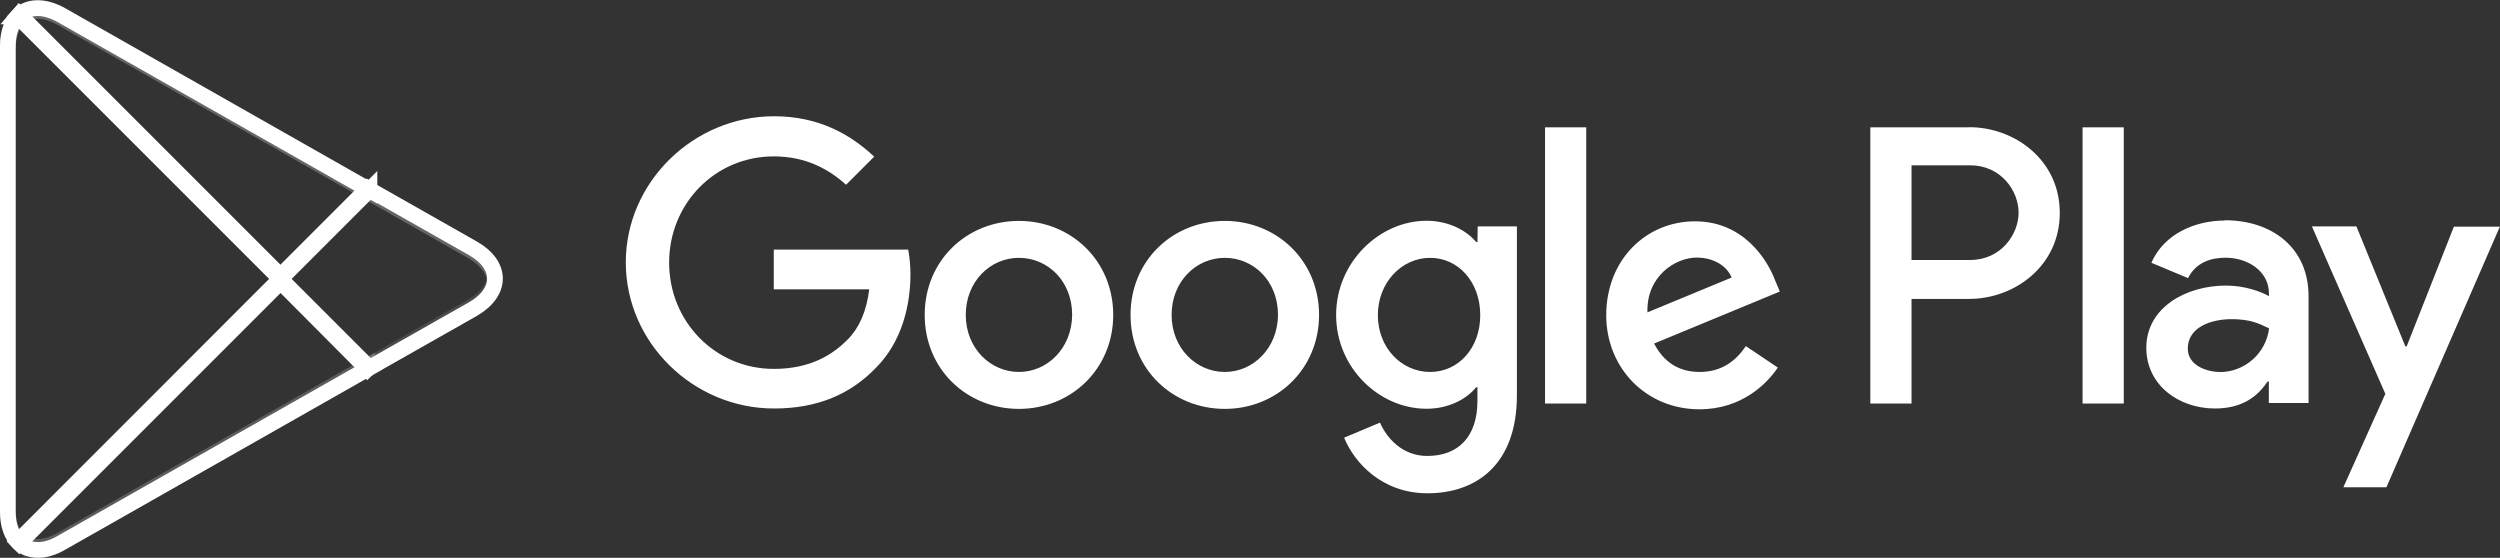
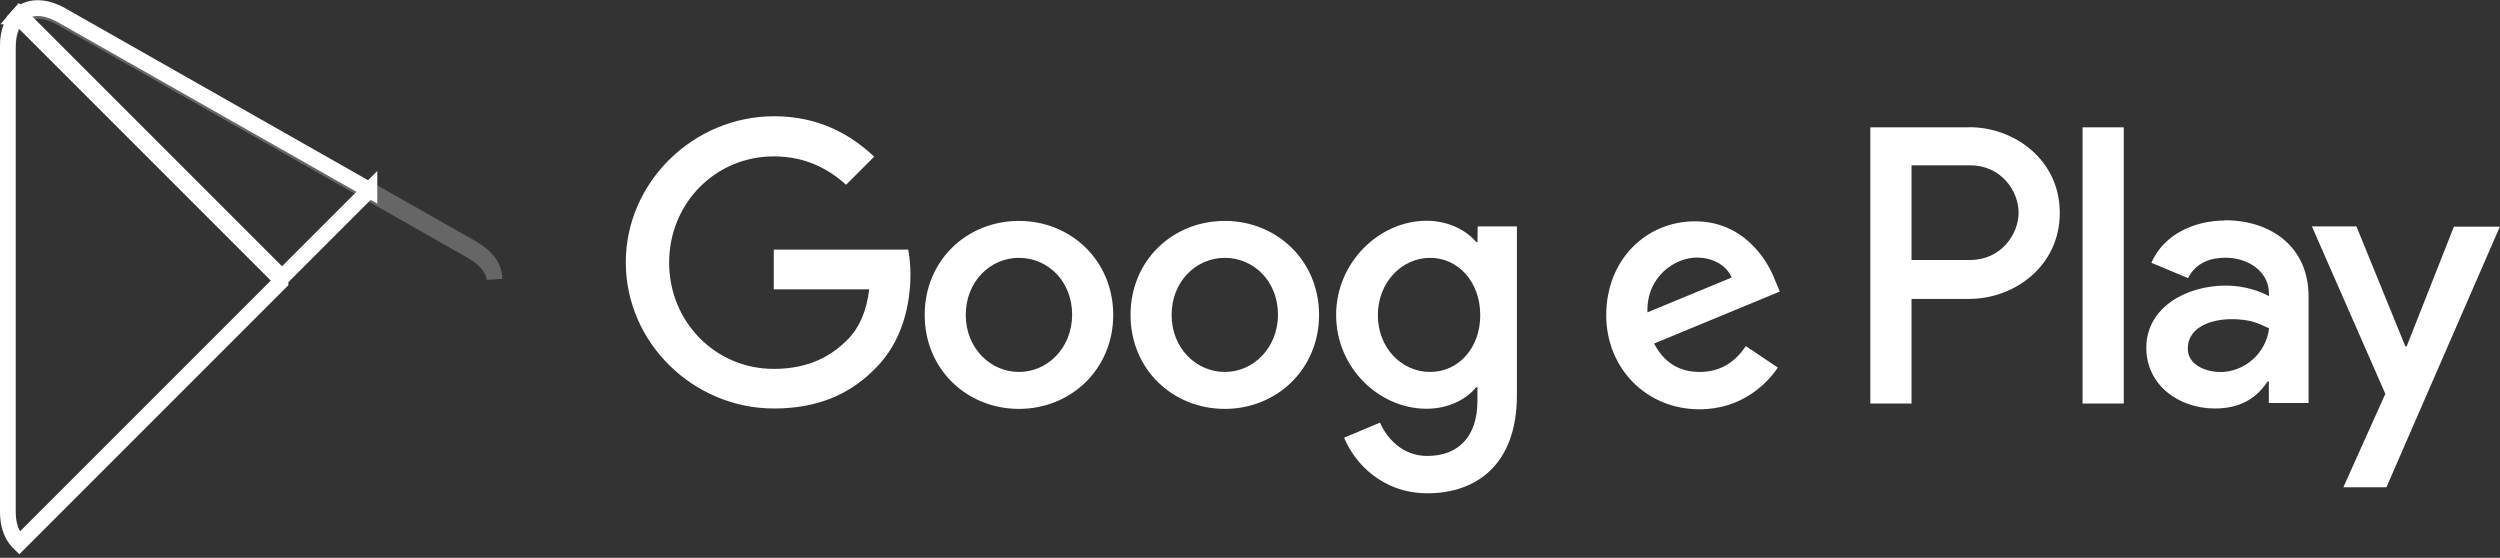
<svg xmlns="http://www.w3.org/2000/svg" id="Layer_2" data-name="Layer 2" viewBox="0 0 187.52 41.84">
  <rect x="0" y="0" width="187.52" height="41.84" fill="#333333" stroke="none" />
  <defs>
    <style>
      .cls-1 {
        opacity: .25;
      }

      .cls-1, .cls-2, .cls-3, .cls-4 {
        fill: none;
        stroke: #fff;
        stroke-miterlimit: 10;
        stroke-width: 1.18px;
      }

      .cls-1, .cls-3, .cls-4 {
        isolation: isolate;
      }

      .cls-5 {
        fill: #fff;
      }

      .cls-3 {
        opacity: .2;
      }

      .cls-4 {
        opacity: .12;
      }
    </style>
  </defs>
  <g id="obj">
    <g>
-       <path class="cls-5" d="M91.87,16.57c-3.9,0-7.07,2.96-7.07,7.05s3.17,7.05,7.07,7.05,7.07-2.98,7.07-7.05-3.17-7.05-7.07-7.05ZM91.87,27.9c-2.13,0-3.99-1.77-3.99-4.28s1.84-4.28,3.99-4.28,3.99,1.73,3.99,4.28c-.02,2.5-1.86,4.28-3.99,4.28ZM110.82,18.15h-.1c-.69-.83-2.02-1.59-3.72-1.59-3.53,0-6.78,3.11-6.78,7.07s3.23,7.03,6.78,7.03c1.69,0,3.03-.75,3.72-1.61h.1v1.02c0,2.69-1.44,4.13-3.76,4.13-1.9,0-3.05-1.36-3.55-2.5l-2.69,1.13c.77,1.88,2.84,4.17,6.26,4.17,3.63,0,6.7-2.13,6.7-7.35v-12.67h-2.94l-.02,1.15ZM107.27,27.9c-2.13,0-3.92-1.8-3.92-4.26s1.8-4.3,3.92-4.3,3.76,1.81,3.76,4.3-1.65,4.26-3.76,4.26ZM76.43,16.57c-3.9,0-7.07,2.96-7.07,7.05s3.17,7.05,7.07,7.05,7.07-2.98,7.07-7.05-3.17-7.05-7.07-7.05ZM76.43,27.9c-2.13,0-3.99-1.77-3.99-4.28s1.84-4.28,3.99-4.28,3.99,1.73,3.99,4.28c-.02,2.5-1.86,4.28-3.99,4.28ZM58.04,18.72v2.98h7.16c-.21,1.69-.77,2.92-1.63,3.78-1.04,1.04-2.67,2.19-5.53,2.19-4.4,0-7.85-3.55-7.85-7.97s3.44-7.97,7.85-7.97c2.38,0,4.11.94,5.42,2.13l2.11-2.11c-1.8-1.69-4.17-3.03-7.51-3.03-6.03,0-11.12,4.93-11.12,10.96s5.07,10.96,11.12,10.96c3.25,0,5.72-1.06,7.64-3.05,1.98-1.98,2.59-4.76,2.59-6.99,0-.63-.05-1.26-.17-1.88h-10.08ZM133.17,21.09c-.58-1.59-2.38-4.49-6.03-4.49s-6.66,2.86-6.66,7.05c0,3.94,2.98,7.05,6.99,7.05,3.23,0,5.11-1.98,5.88-3.13l-2.4-1.61c-.79,1.19-1.9,1.94-3.46,1.94s-2.69-.73-3.42-2.13l9.43-3.9-.33-.79ZM123.57,23.43c-.08-2.73,2.11-4.11,3.7-4.11,1.23,0,2.27.61,2.61,1.5l-6.31,2.61ZM115.89,30.27h3.09V9.55h-3.09v20.72ZM147.7,9.55h-7.41v20.72h3.09v-7.85h4.32c3.42,0,6.8-2.48,6.8-6.45s-3.38-6.43-6.8-6.43h0ZM147.78,19.5h-4.4v-7.1h4.4c2.32,0,3.63,1.92,3.63,3.55s-1.32,3.55-3.63,3.55h0ZM156.21,30.27h3.09V9.55h-3.09v20.72ZM166.9,16.54c-2.23,0-4.57.98-5.53,3.17l2.75,1.15c.58-1.15,1.67-1.53,2.82-1.53,1.61,0,3.23.96,3.25,2.67v.21c-.56-.31-1.75-.79-3.23-.79-2.96,0-5.97,1.63-5.97,4.67,0,2.78,2.42,4.55,5.15,4.55,2.08,0,3.23-.94,3.94-2.02h.1v1.61h2.98v-7.97c.02-3.67-2.73-5.74-6.28-5.74v.02ZM166.52,27.9c-1.02,0-2.42-.5-2.42-1.75,0-1.61,1.75-2.21,3.28-2.21,1.36,0,2,.29,2.82.69-.23,1.86-1.8,3.26-3.67,3.28h0ZM184.07,16.98l-3.55,9h-.1l-3.67-9h-3.34l5.51,12.56-3.15,7.01h3.23l8.51-19.55h-3.44v-.02Z" />
+       <path class="cls-5" d="M91.87,16.57c-3.9,0-7.07,2.96-7.07,7.05s3.17,7.05,7.07,7.05,7.07-2.98,7.07-7.05-3.17-7.05-7.07-7.05ZM91.87,27.9c-2.13,0-3.99-1.77-3.99-4.28s1.84-4.28,3.99-4.28,3.99,1.73,3.99,4.28c-.02,2.5-1.86,4.28-3.99,4.28ZM110.82,18.15h-.1c-.69-.83-2.02-1.59-3.72-1.59-3.53,0-6.78,3.11-6.78,7.07s3.23,7.03,6.78,7.03c1.69,0,3.03-.75,3.72-1.61h.1v1.02c0,2.69-1.44,4.13-3.76,4.13-1.9,0-3.05-1.36-3.55-2.5l-2.69,1.13c.77,1.88,2.84,4.17,6.26,4.17,3.63,0,6.7-2.13,6.7-7.35v-12.67h-2.94l-.02,1.15ZM107.27,27.9c-2.13,0-3.92-1.8-3.92-4.26s1.8-4.3,3.92-4.3,3.76,1.81,3.76,4.3-1.65,4.26-3.76,4.26ZM76.43,16.57c-3.9,0-7.07,2.96-7.07,7.05s3.17,7.05,7.07,7.05,7.07-2.98,7.07-7.05-3.17-7.05-7.07-7.05ZM76.43,27.9c-2.13,0-3.99-1.77-3.99-4.28s1.84-4.28,3.99-4.28,3.99,1.73,3.99,4.28c-.02,2.5-1.86,4.28-3.99,4.28ZM58.04,18.72v2.98h7.16c-.21,1.69-.77,2.92-1.63,3.78-1.04,1.04-2.67,2.19-5.53,2.19-4.4,0-7.85-3.55-7.85-7.97s3.44-7.97,7.85-7.97c2.38,0,4.11.94,5.42,2.13l2.11-2.11c-1.8-1.69-4.17-3.03-7.51-3.03-6.03,0-11.12,4.93-11.12,10.96s5.07,10.96,11.12,10.96c3.25,0,5.72-1.06,7.64-3.05,1.98-1.98,2.59-4.76,2.59-6.99,0-.63-.05-1.26-.17-1.88h-10.08ZM133.17,21.09c-.58-1.59-2.38-4.49-6.03-4.49s-6.66,2.86-6.66,7.05c0,3.94,2.98,7.05,6.99,7.05,3.23,0,5.11-1.98,5.88-3.13l-2.4-1.61c-.79,1.19-1.9,1.94-3.46,1.94s-2.69-.73-3.42-2.13l9.43-3.9-.33-.79ZM123.57,23.43c-.08-2.73,2.11-4.11,3.7-4.11,1.23,0,2.27.61,2.61,1.5l-6.31,2.61ZM115.89,30.27h3.09V9.55v20.72ZM147.7,9.55h-7.41v20.72h3.09v-7.85h4.32c3.42,0,6.8-2.48,6.8-6.45s-3.38-6.43-6.8-6.43h0ZM147.78,19.5h-4.4v-7.1h4.4c2.32,0,3.63,1.92,3.63,3.55s-1.32,3.55-3.63,3.55h0ZM156.21,30.27h3.09V9.55h-3.09v20.72ZM166.9,16.54c-2.23,0-4.57.98-5.53,3.17l2.75,1.15c.58-1.15,1.67-1.53,2.82-1.53,1.61,0,3.23.96,3.25,2.67v.21c-.56-.31-1.75-.79-3.23-.79-2.96,0-5.97,1.63-5.97,4.67,0,2.78,2.42,4.55,5.15,4.55,2.08,0,3.23-.94,3.94-2.02h.1v1.61h2.98v-7.97c.02-3.67-2.73-5.74-6.28-5.74v.02ZM166.52,27.9c-1.02,0-2.42-.5-2.42-1.75,0-1.61,1.75-2.21,3.28-2.21,1.36,0,2,.29,2.82.69-.23,1.86-1.8,3.26-3.67,3.28h0ZM184.07,16.98l-3.55,9h-.1l-3.67-9h-3.34l5.51,12.56-3.15,7.01h3.23l8.51-19.55h-3.44v-.02Z" />
      <g>
        <path class="cls-2" d="M1.33,1.23c-.46.49-.74,1.25-.74,2.22v34.95c0,.97.28,1.73.74,2.22l.12.12,19.59-19.59v-.46L1.44,1.09l-.12.14Z" />
-         <path class="cls-2" d="M27.55,27.68l-6.51-6.54v-.46l6.54-6.54.14.09,7.74,4.39c2.22,1.25,2.22,3.3,0,4.57l-7.74,4.39-.16.09Z" />
-         <path class="cls-2" d="M27.71,27.59l-6.68-6.68L1.33,40.62c.72.76,1.94.88,3.28.09l23.1-13.12" />
        <path class="cls-2" d="M27.71,14.26L4.61,1.14c-1.36-.76-2.56-.67-3.28.09l19.7,19.7,6.68-6.68Z" />
-         <path class="cls-3" d="M27.55,27.45l-22.94,13.03c-1.29.74-2.43.69-3.16.02l-.12.12.12.12c.74.67,1.89.72,3.16-.02l23.1-13.12-.16-.14Z" />
-         <path class="cls-4" d="M1.33,40.39c-.46-.49-.74-1.25-.74-2.22v.23c0,.97.28,1.73.74,2.22l.12-.12-.12-.12ZM35.42,22.97l-7.88,4.48.14.14,7.74-4.39c1.11-.62,1.66-1.46,1.66-2.29-.09.76-.65,1.48-1.66,2.06Z" />
        <path class="cls-1" d="M4.61,1.35l30.82,17.51c.99.58,1.57,1.29,1.66,2.06,0-.83-.55-1.66-1.66-2.29L4.61,1.12C2.39-.13.59.91.59,3.43v.23C.59,1.14,2.39.1,4.61,1.35Z" />
      </g>
    </g>
  </g>
</svg>